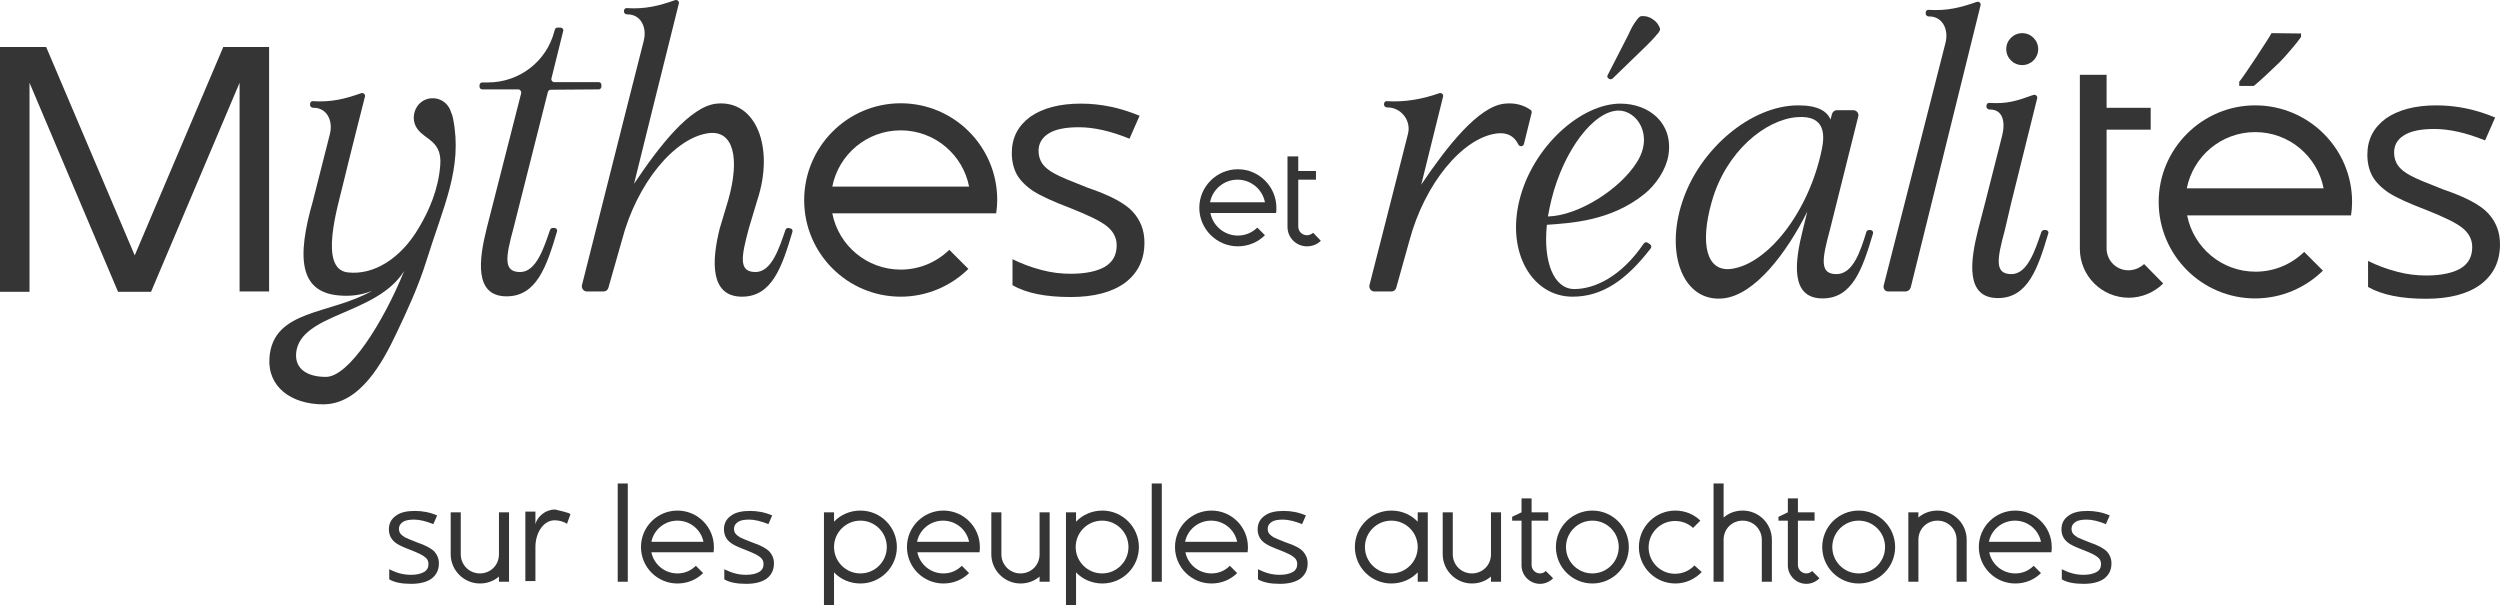
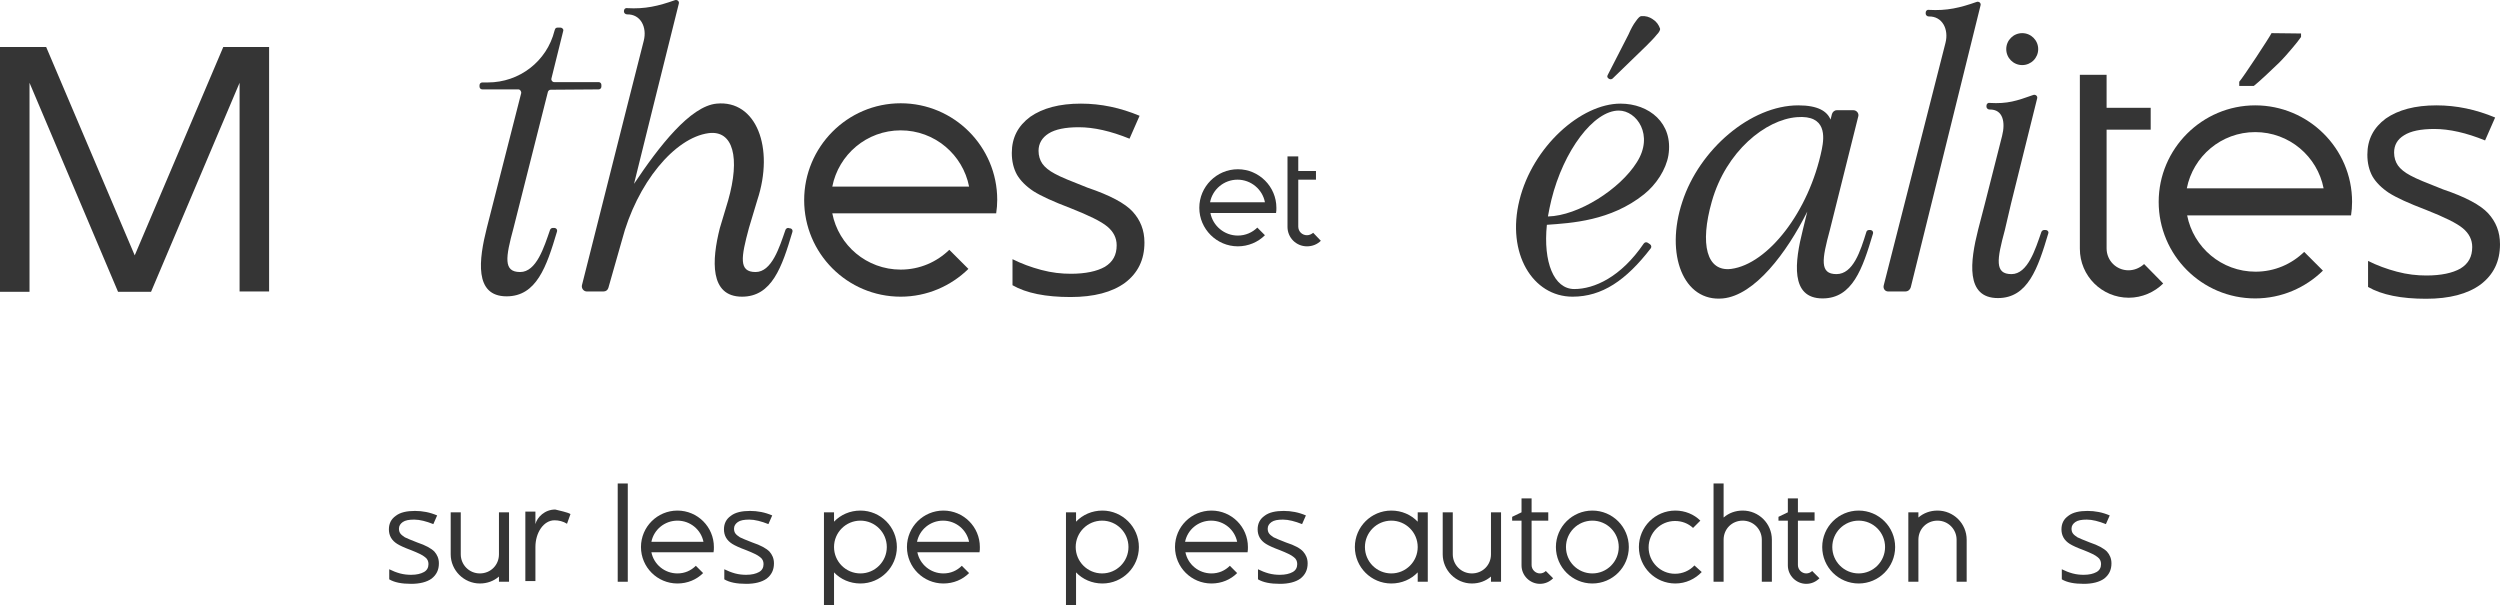
<svg xmlns="http://www.w3.org/2000/svg" viewBox="0 0 720 175" fill="none">
  <path d="M77.5 13.545V83.945H69V23.845L43.5 84.045H34L8.5 23.845V84.045H0V13.545H13.3L38.8 73.545L64.3 13.545H77.5Z" fill="#353535" />
-   <path d="M130.5 34.245C133.3 48.445 127.7 59.345 122.7 75.445C120.5 82.445 117.3 89.445 114.1 96.145C110.2 104.345 103.7 116.445 93.1 116.445C83.9 116.445 77 111.445 77.6 103.045C78.6 89.045 95.1 90.645 107.2 83.745C104.5 84.845 101.5 85.345 98.4 85.145C86.1 84.545 85.4 74.345 90.1 57.945L95 38.645C96 34.745 94.1 30.945 90.2 31.045C89.7 31.045 89.3 30.645 89.3 30.245V29.945C89.3 29.445 89.7 29.045 90.2 29.145C95.4 29.445 99.2 28.545 104 26.845C104.6 26.645 105.3 27.145 105.1 27.845C105.1 27.845 100.3 46.745 98.8 53.045C97.3 59.445 91.7 77.445 100.1 78.445C107.7 79.345 115.5 74.345 120.6 65.645C123.6 60.645 126.3 54.445 126.8 47.445C127.3 40.645 122.5 40.245 120.3 37.245C117.9 34.145 119.5 29.345 123.3 28.445C126.2 27.745 129.1 29.445 129.9 32.345C130.2 32.945 130.4 33.645 130.5 34.245ZM116.4 78.045C108.5 90.745 86.6 90.145 85.3 101.545C84.8 106.445 88.8 108.545 93.8 108.545C100.4 108.645 110.3 93.045 116.4 78.045Z" fill="#353535" />
  <path d="M158.6 25.845C158.2 25.845 157.9 26.145 157.8 26.445L147.9 65.645C145.6 74.145 144.9 78.345 149.8 78.345C154.5 78.345 156.7 71.145 158.4 66.245C158.5 65.945 158.8 65.645 159.2 65.645H159.6C160.2 65.645 160.6 66.145 160.4 66.745C157.4 76.845 154.5 85.345 145.9 85.345C136.5 85.345 137.9 74.745 140.2 65.645L150.1 26.845C150.2 26.345 149.8 25.745 149.3 25.745H138.9C138.4 25.745 138.1 25.345 138.1 24.945V24.545C138.1 24.045 138.5 23.745 138.9 23.745H140.5C149.6 23.745 157.5 17.645 159.7 8.845L159.8 8.545C159.9 8.145 160.2 7.945 160.6 7.945H161.4C161.9 7.945 162.4 8.445 162.2 8.945L158.8 22.645C158.7 23.145 159.1 23.645 159.6 23.645H172.4C172.9 23.645 173.2 24.045 173.2 24.445V24.945C173.2 25.445 172.8 25.745 172.4 25.745L158.6 25.845Z" fill="#353535" />
  <path d="M227.4 65.744C228 65.744 228.4 66.244 228.2 66.844C225.2 76.944 222.3 85.444 213.7 85.444C204.3 85.444 205 74.844 207.3 65.744L209.7 57.744C213.2 45.444 211.2 37.444 204.1 38.344C194.3 39.644 183.4 52.744 179.1 69.244L175.2 82.944C175 83.544 174.5 83.944 173.8 83.944H169C168.1 83.944 167.4 83.044 167.6 82.144L180.5 31.044L185.4 11.744C186.4 7.844 184.5 4.044 180.6 4.144C180.1 4.144 179.7 3.744 179.7 3.344V3.144C179.7 2.644 180.1 2.244 180.6 2.344C185.8 2.644 189.6 1.744 194.4 0.044C195 -0.156 195.7 0.344 195.5 1.044L188 31.144L182.6 52.944C189.8 42.144 198.8 30.544 206.4 29.844C217.8 28.744 223.1 42.544 218.1 57.644L215.7 65.644C213.4 74.144 212.7 78.344 217.6 78.344C222.3 78.344 224.5 71.144 226.2 66.244C226.3 65.944 226.6 65.644 227 65.644L227.4 65.744Z" fill="#353535" />
  <path d="M259.4 29.744C274.8 29.744 287.2 42.244 287.2 57.544C287.2 58.844 287.1 60.144 286.9 61.444H239.7C241.5 70.644 249.6 77.644 259.4 77.644C264.9 77.644 269.8 75.444 273.4 71.944L278.9 77.444C273.9 82.344 267 85.444 259.4 85.444C244 85.444 231.6 72.944 231.6 57.644C231.6 42.344 244 29.744 259.4 29.744ZM279.1 53.744C277.3 44.544 269.2 37.544 259.4 37.544C249.6 37.544 241.5 44.544 239.7 53.744H279.1Z" fill="#353535" />
  <path d="M326.2 60.944C328.4 63.344 329.6 66.244 329.6 69.844C329.6 74.844 327.7 78.644 324 81.444C320.3 84.144 315.1 85.544 308.3 85.544C301.2 85.544 295.6 84.444 291.6 82.144V74.644C294.2 75.944 296.9 76.944 299.9 77.744C302.9 78.544 305.7 78.844 308.4 78.844C312.6 78.844 315.9 78.144 318.2 76.844C320.5 75.444 321.6 73.444 321.6 70.644C321.6 68.544 320.7 66.744 318.9 65.244C317.1 63.744 313.6 62.044 308.3 59.944C303.3 58.044 299.8 56.444 297.6 55.044C295.5 53.644 293.9 52.044 292.9 50.344C291.9 48.544 291.4 46.444 291.4 44.044C291.4 39.644 293.2 36.244 296.7 33.644C300.3 31.144 305.1 29.844 311.3 29.844C317.1 29.844 322.7 31.044 328.2 33.344L325.3 39.944C319.9 37.744 315 36.644 310.7 36.644C306.8 36.644 303.9 37.244 302 38.444C300.1 39.644 299.1 41.344 299.1 43.444C299.1 44.844 299.5 46.144 300.2 47.144C300.9 48.144 302.1 49.144 303.8 50.044C305.4 50.944 308.6 52.244 313.2 54.044C319.7 56.244 324 58.544 326.2 60.944Z" fill="#353535" />
  <path d="M367.6 59.844C367.6 60.344 367.6 60.844 367.5 61.344H348.6C349.3 65.044 352.6 67.844 356.5 67.844C358.7 67.844 360.7 66.944 362.1 65.544L364.3 67.744C362.3 69.744 359.5 70.944 356.5 70.944C350.4 70.944 345.4 65.944 345.4 59.844C345.4 53.744 350.4 48.744 356.5 48.744C362.6 48.744 367.6 53.744 367.6 59.844ZM364.3 58.244C363.6 54.544 360.3 51.744 356.4 51.744C352.5 51.744 349.2 54.544 348.5 58.244H364.3Z" fill="#353535" />
  <path d="M380.4 69.345C379.4 70.345 378 70.945 376.4 70.945C373.3 70.945 370.8 68.445 370.8 65.345V45.045H373.9V49.245H379V51.745H373.9V65.245C373.9 66.645 375 67.745 376.4 67.745C377.1 67.745 377.7 67.445 378.2 67.045L380.4 69.345Z" fill="#353535" />
-   <path d="M433.4 29.845C436.3 29.545 438.8 30.245 440.8 31.645C441.1 31.845 441.2 32.245 441.1 32.545L438.9 41.445C438.7 42.245 437.7 42.345 437.3 41.645C436.1 39.145 434 38.045 431 38.445C421.2 39.745 410.3 52.845 405.9 69.345L402.1 82.945C401.9 83.545 401.4 83.945 400.7 83.945H395.8C394.9 83.945 394.2 83.045 394.4 82.145L400.6 57.845L405.5 38.545C406.5 34.645 403.4 30.845 399.5 30.945C399 30.945 398.6 30.545 398.6 30.145V29.945C398.6 29.445 399 29.045 399.5 29.145C404.7 29.445 409.7 28.545 414.5 26.845C415.1 26.645 415.8 27.145 415.6 27.845L409.3 53.245L409.4 53.045C416.7 42.245 425.8 30.545 433.4 29.845Z" fill="#353535" />
  <path d="M445.5 64.744C444.4 75.444 447.5 83.244 453.4 83.244C459.1 83.244 466.8 79.844 473.4 70.144C473.7 69.744 474.2 69.644 474.6 69.944L475.2 70.344C475.6 70.644 475.7 71.144 475.4 71.544C468.3 80.744 461.4 85.444 452.9 85.444C441.4 85.444 433.8 72.944 437.6 57.644C441.4 42.244 455.3 29.844 466.7 29.844C474.9 29.844 482 35.444 480.5 44.744C479.8 48.844 477 53.144 473.5 55.944C463.9 63.644 452.5 64.244 445.5 64.744ZM471.4 46.744C476.4 38.944 471.4 31.844 466.2 31.844C459 31.844 450.3 43.344 446.8 57.544C446.4 59.144 446.1 60.744 445.8 62.344C454.6 62.144 466.6 54.444 471.4 46.744Z" fill="#353535" />
  <path d="M538.6 66.244C539.2 66.244 539.6 66.744 539.4 67.344C536.4 77.444 533.5 85.944 524.9 85.944C515.5 85.944 516.9 75.344 519.2 66.244L520.5 60.944C514.6 72.744 505.4 85.044 496.2 85.944C484.8 87.044 479.5 73.244 484.5 58.144C489.4 43.044 504.2 30.344 517.9 30.344C523.6 30.344 526.2 32.044 527.2 34.444L527.6 32.844C527.8 32.244 528.3 31.744 529 31.744H533.8C534.7 31.744 535.4 32.644 535.2 33.444L527 66.244C524.7 74.744 524 78.944 528.9 78.944C533.7 78.944 535.8 72.344 537.5 66.844C537.6 66.444 537.9 66.244 538.3 66.244H538.6ZM517.5 33.744C508.5 34.444 497.1 43.544 493 58.044C489.5 70.344 491.5 78.344 498.6 77.444C509.1 76.044 521 61.044 524.7 42.944C525.4 39.444 526.1 33.044 517.5 33.744Z" fill="#353535" />
  <path d="M550.299 82.744C550.099 83.444 549.499 83.944 548.699 83.944H543.799C542.899 83.944 542.299 83.144 542.499 82.244L560.299 12.344C561.299 8.444 559.399 4.644 555.499 4.744C554.999 4.744 554.599 4.344 554.599 3.944V3.644C554.599 3.144 554.999 2.744 555.499 2.844C560.699 3.144 564.499 2.244 569.299 0.544C569.899 0.344 570.599 0.844 570.399 1.544L550.299 82.744Z" fill="#353535" />
  <path d="M589.9 67.245C586.9 77.345 584 85.845 575.4 85.845C566 85.845 567.4 75.245 569.7 66.145L571.7 58.445L576.6 39.145C577.6 35.245 576.9 31.445 573 31.545C572.5 31.545 572.1 31.145 572.1 30.745V30.445C572.1 29.945 572.5 29.545 573 29.645C578.2 29.945 580.8 29.045 585.6 27.345C586.2 27.145 586.9 27.645 586.7 28.345L579.2 58.545L577.4 66.245C575.1 74.745 574.4 78.945 579.3 78.945C584 78.945 586.2 71.745 587.9 66.845C588 66.545 588.3 66.245 588.7 66.245H589.1C589.7 66.245 590.1 66.745 589.9 67.245Z" fill="#353535" />
  <path d="M582.4 18.745C584.94 18.745 587 16.685 587 14.145C587 11.604 584.94 9.545 582.4 9.545C579.859 9.545 577.8 11.604 577.8 14.145C577.8 16.685 579.859 18.745 582.4 18.745Z" fill="#353535" />
  <path d="M476 5.544C477.1 6.244 477.7 7.144 478.1 8.244C478.2 8.544 477.9 9.244 477.1 10.044C476.4 10.944 475.3 12.044 474.1 13.244L464.4 22.644C464 22.944 463.6 22.844 463.3 22.644C462.9 22.344 462.8 22.044 463 21.644L469 9.944C469.7 8.344 470.4 7.044 471.1 6.144C471.8 5.144 472.3 4.644 472.7 4.644C473.9 4.544 475 4.844 476 5.544Z" fill="#353535" />
  <path d="M623 81.645C620.5 84.145 616.9 85.745 613.1 85.745C605.3 85.745 599 79.445 599 71.645V21.545H606.7V31.045H619.4V37.345H606.7V71.545C606.7 75.045 609.5 77.845 613 77.845C614.7 77.845 616.3 77.145 617.5 76.045L623 81.645Z" fill="#353535" />
  <path d="M677.4 58.144C677.4 59.444 677.3 60.744 677.1 62.044H629.9C631.7 71.244 639.8 78.244 649.6 78.244C655.1 78.244 660 76.044 663.6 72.544L669 77.944C664 82.844 657.1 85.944 649.5 85.944C634.1 85.944 621.7 73.444 621.7 58.144C621.7 42.844 634.2 30.344 649.5 30.344C664.8 30.344 677.4 42.744 677.4 58.144ZM669.2 54.244C667.4 45.044 659.3 38.044 649.5 38.044C639.7 38.044 631.6 45.044 629.8 54.244H669.2Z" fill="#353535" />
  <path d="M654.2 9.545C653.5 10.945 646 22.345 644.9 23.545V24.745H649.1C650.3 23.845 655 19.445 656.4 18.045C657.8 16.645 659 15.245 660.1 13.945C661.2 12.645 662.1 11.545 662.7 10.645V9.645L654.2 9.545Z" fill="#353535" />
  <path d="M716.6 61.444C718.8 63.844 720 66.744 720 70.344C720 75.344 718.1 79.144 714.4 81.944C710.7 84.644 705.5 86.044 698.7 86.044C691.6 86.044 686 84.944 682 82.644V75.144C684.6 76.444 687.3 77.444 690.3 78.244C693.3 79.044 696.1 79.344 698.8 79.344C703 79.344 706.3 78.644 708.6 77.344C710.9 75.944 712 73.944 712 71.144C712 69.044 711.1 67.244 709.3 65.744C707.5 64.244 704 62.544 698.7 60.444C693.7 58.544 690.2 56.944 688 55.544C685.9 54.144 684.3 52.544 683.3 50.844C682.3 49.044 681.8 46.944 681.8 44.544C681.8 40.144 683.6 36.744 687.1 34.144C690.7 31.644 695.5 30.344 701.7 30.344C707.5 30.344 713.1 31.544 718.6 33.844L715.7 40.444C710.3 38.244 705.4 37.144 701.1 37.144C697.2 37.144 694.3 37.744 692.4 38.944C690.4 40.144 689.5 41.844 689.5 43.944C689.5 45.344 689.9 46.644 690.6 47.644C691.3 48.644 692.5 49.644 694.2 50.544C695.8 51.444 699 52.744 703.6 54.544C710.1 56.744 714.4 59.044 716.6 61.444Z" fill="#353535" />
  <path d="M125.1 158.845C125.9 159.745 126.4 160.845 126.4 162.245C126.4 164.145 125.7 165.545 124.3 166.645C122.9 167.645 120.9 168.145 118.4 168.145C115.7 168.145 113.6 167.745 112.1 166.845V163.945C113.1 164.445 114.1 164.845 115.2 165.145C116.3 165.445 117.4 165.545 118.4 165.545C120 165.545 121.2 165.245 122.1 164.745C123 164.245 123.4 163.445 123.4 162.445C123.4 161.645 123.1 160.945 122.4 160.445C121.7 159.845 120.4 159.245 118.4 158.445C116.5 157.745 115.2 157.145 114.4 156.645C113.6 156.145 113 155.545 112.6 154.845C112.2 154.145 112 153.345 112 152.445C112 150.745 112.7 149.445 114 148.545C115.3 147.545 117.2 147.145 119.5 147.145C121.7 147.145 123.8 147.545 125.9 148.445L124.8 150.945C122.8 150.145 120.9 149.645 119.3 149.645C117.8 149.645 116.7 149.845 116 150.345C115.3 150.845 114.9 151.445 114.9 152.245C114.9 152.745 115 153.245 115.3 153.645C115.6 154.045 116 154.345 116.6 154.745C117.2 155.045 118.4 155.545 120.2 156.245C122.6 157.045 124.2 157.945 125.1 158.845Z" fill="#353535" />
  <path d="M146.6 147.545V167.545H143.7V166.045C142.2 167.345 140.3 168.045 138.2 168.045C133.6 168.045 129.8 164.245 129.8 159.645V147.545H132.7V159.645C132.7 162.645 135.1 165.145 138.2 165.145C141.3 165.145 143.7 162.745 143.7 159.645V147.545H146.6Z" fill="#353535" />
  <path d="M164.3 148.044L163.3 150.844C162.2 150.144 160.9 149.844 159.7 149.844C156.6 149.844 154.2 153.344 154.2 157.544V167.344H151.3V147.344H154.2V150.944C154.7 148.944 156.9 146.744 159.9 146.744C161.1 147.044 163.5 147.544 164.3 148.044Z" fill="#353535" />
  <path d="M177.9 167.544V139.244H180.8V167.544H177.9Z" fill="#353535" />
  <path d="M195.1 147.045C200.9 147.045 205.6 151.745 205.6 157.545C205.6 158.045 205.6 158.545 205.5 159.045H187.6C188.3 162.545 191.4 165.145 195.1 165.145C197.2 165.145 199 164.345 200.4 162.945L202.5 165.045C200.6 166.945 198 168.045 195.1 168.045C189.3 168.045 184.6 163.345 184.6 157.545C184.6 151.745 189.3 147.045 195.1 147.045ZM202.6 156.045C201.9 152.545 198.8 149.945 195.1 149.945C191.4 149.945 188.3 152.545 187.6 156.045H202.6Z" fill="#353535" />
  <path d="M221.6 158.845C222.4 159.745 222.9 160.845 222.9 162.245C222.9 164.145 222.2 165.545 220.8 166.645C219.4 167.645 217.4 168.145 214.9 168.145C212.2 168.145 210.1 167.745 208.6 166.845V163.945C209.6 164.445 210.6 164.845 211.7 165.145C212.8 165.445 213.9 165.545 214.9 165.545C216.5 165.545 217.7 165.245 218.6 164.745C219.5 164.245 219.9 163.445 219.9 162.445C219.9 161.645 219.6 160.945 218.9 160.445C218.2 159.845 216.9 159.245 214.9 158.445C213 157.745 211.7 157.145 210.9 156.645C210.1 156.145 209.5 155.545 209.1 154.845C208.7 154.145 208.5 153.345 208.5 152.445C208.5 150.745 209.2 149.445 210.5 148.545C211.8 147.545 213.7 147.145 216 147.145C218.2 147.145 220.3 147.545 222.4 148.445L221.3 150.945C219.3 150.145 217.4 149.645 215.8 149.645C214.3 149.645 213.2 149.845 212.5 150.345C211.8 150.845 211.4 151.445 211.4 152.245C211.4 152.745 211.5 153.245 211.8 153.645C212.1 154.045 212.5 154.345 213.1 154.745C213.7 155.045 214.9 155.545 216.7 156.245C219.1 157.045 220.7 157.945 221.6 158.845Z" fill="#353535" />
  <path d="M258.3 157.545C258.3 163.345 253.6 168.045 247.8 168.045C244.8 168.045 242.1 166.845 240.2 164.845V174.245H237.3V147.545H240.2V150.245C242.1 148.245 244.8 147.045 247.8 147.045C253.6 147.045 258.3 151.745 258.3 157.545ZM255.4 157.545C255.4 153.345 252 149.945 247.8 149.945C243.6 149.945 240.2 153.345 240.2 157.545C240.2 161.745 243.6 165.145 247.8 165.145C252 165.145 255.4 161.745 255.4 157.545Z" fill="#353535" />
  <path d="M271.7 147.045C277.5 147.045 282.2 151.745 282.2 157.545C282.2 158.045 282.2 158.545 282.1 159.045H264.2C264.9 162.545 268 165.145 271.7 165.145C273.8 165.145 275.6 164.345 277 162.945L279.1 165.045C277.2 166.945 274.6 168.045 271.7 168.045C265.9 168.045 261.2 163.345 261.2 157.545C261.2 151.745 265.9 147.045 271.7 147.045ZM279.1 156.045C278.4 152.545 275.3 149.945 271.6 149.945C267.9 149.945 264.8 152.545 264.1 156.045H279.1Z" fill="#353535" />
-   <path d="M302.3 147.545V167.545H299.4V166.045C297.9 167.345 296 168.045 293.9 168.045C289.3 168.045 285.5 164.245 285.5 159.645V147.545H288.4V159.645C288.4 162.645 290.8 165.145 293.9 165.145C297 165.145 299.4 162.745 299.4 159.645V147.545H302.3Z" fill="#353535" />
  <path d="M328 157.545C328 163.345 323.3 168.045 317.5 168.045C314.5 168.045 311.8 166.845 309.9 164.845V174.245H307V147.545H309.9V150.245C311.8 148.245 314.5 147.045 317.5 147.045C323.2 147.045 328 151.745 328 157.545ZM325 157.545C325 153.345 321.6 149.945 317.4 149.945C313.2 149.945 309.8 153.345 309.8 157.545C309.8 161.745 313.2 165.145 317.4 165.145C321.6 165.145 325 161.745 325 157.545Z" fill="#353535" />
-   <path d="M331.7 167.544V139.244H334.6V167.544H331.7Z" fill="#353535" />
  <path d="M348.9 147.045C354.7 147.045 359.4 151.745 359.4 157.545C359.4 158.045 359.4 158.545 359.3 159.045H341.4C342.1 162.545 345.2 165.145 348.9 165.145C351 165.145 352.8 164.345 354.2 162.945L356.3 165.045C354.4 166.945 351.8 168.045 348.9 168.045C343.1 168.045 338.4 163.345 338.4 157.545C338.4 151.745 343.1 147.045 348.9 147.045ZM356.3 156.045C355.6 152.545 352.5 149.945 348.8 149.945C345.1 149.945 342 152.545 341.3 156.045H356.3Z" fill="#353535" />
  <path d="M375.3 158.845C376.1 159.745 376.6 160.845 376.6 162.245C376.6 164.145 375.9 165.545 374.5 166.645C373.1 167.645 371.1 168.145 368.6 168.145C365.9 168.145 363.8 167.745 362.3 166.845V163.945C363.3 164.445 364.3 164.845 365.4 165.145C366.5 165.445 367.6 165.545 368.6 165.545C370.2 165.545 371.4 165.245 372.3 164.745C373.2 164.245 373.6 163.445 373.6 162.445C373.6 161.645 373.3 160.945 372.6 160.445C371.9 159.845 370.6 159.245 368.6 158.445C366.7 157.745 365.4 157.145 364.6 156.645C363.8 156.145 363.2 155.545 362.8 154.845C362.4 154.145 362.2 153.345 362.2 152.445C362.2 150.745 362.9 149.445 364.2 148.545C365.5 147.545 367.4 147.145 369.7 147.145C371.9 147.145 374 147.545 376.1 148.445L375 150.945C373 150.145 371.1 149.645 369.5 149.645C368 149.645 366.9 149.845 366.2 150.345C365.5 150.845 365.1 151.445 365.1 152.245C365.1 152.745 365.2 153.245 365.5 153.645C365.8 154.045 366.2 154.345 366.8 154.745C367.4 155.045 368.6 155.545 370.4 156.245C372.9 157.045 374.5 157.945 375.3 158.845Z" fill="#353535" />
  <path d="M411.2 147.545V167.545H408.3V164.845C406.4 166.845 403.7 168.045 400.7 168.045C394.9 168.045 390.2 163.345 390.2 157.545C390.2 151.745 394.9 147.045 400.7 147.045C403.7 147.045 406.4 148.245 408.3 150.245V147.545H411.2ZM408.3 157.545C408.3 153.345 404.9 149.945 400.7 149.945C396.5 149.945 393.1 153.345 393.1 157.545C393.1 161.745 396.5 165.145 400.7 165.145C404.9 165.145 408.3 161.745 408.3 157.545Z" fill="#353535" />
  <path d="M432.3 147.545V167.545H429.4V166.045C427.9 167.345 426 168.045 423.9 168.045C419.3 168.045 415.5 164.245 415.5 159.645V147.545H418.4V159.645C418.4 162.645 420.8 165.145 423.9 165.145C427 165.145 429.4 162.745 429.4 159.645V147.545H432.3Z" fill="#353535" />
  <path d="M447.3 166.545C446.3 167.545 445 168.145 443.5 168.145C440.6 168.145 438.2 165.745 438.2 162.845V149.945H435.5V148.845L438.2 147.545V143.545H441.1V147.545H445.9V149.945H441.1V162.745C441.1 164.045 442.2 165.145 443.5 165.145C444.2 165.145 444.8 164.845 445.2 164.445L447.3 166.545Z" fill="#353535" />
  <path d="M469.1 157.545C469.1 163.345 464.4 168.045 458.6 168.045C452.8 168.045 448.1 163.345 448.1 157.545C448.1 151.745 452.8 147.045 458.6 147.045C464.4 147.045 469.1 151.745 469.1 157.545ZM466.2 157.545C466.2 153.345 462.8 149.945 458.6 149.945C454.4 149.945 451 153.345 451 157.545C451 161.745 454.4 165.145 458.6 165.145C462.8 165.145 466.2 161.745 466.2 157.545Z" fill="#353535" />
  <path d="M490.1 164.745C488.2 166.745 485.5 168.045 482.5 168.045C476.7 168.045 472 163.345 472 157.545C472 151.745 476.7 147.045 482.5 147.045C485.3 147.045 487.9 148.145 489.7 149.945L487.6 152.045C486.2 150.745 484.4 150.045 482.4 150.045C478.2 150.045 474.8 153.445 474.8 157.645C474.8 161.845 478.2 165.245 482.4 165.245C484.6 165.245 486.6 164.345 488 162.845L490.1 164.745Z" fill="#353535" />
  <path d="M510.3 155.444V167.544H507.4V155.444C507.4 152.444 505 149.944 501.9 149.944C498.8 149.944 496.4 152.344 496.4 155.444V167.544H493.5V139.244H496.4V149.044C497.9 147.744 499.8 147.044 501.9 147.044C506.5 147.044 510.3 150.744 510.3 155.444Z" fill="#353535" />
  <path d="M524 166.545C523 167.545 521.7 168.145 520.2 168.145C517.3 168.145 514.9 165.745 514.9 162.845V149.945H512.2V148.845L514.9 147.545V143.545H517.8V147.545H522.6V149.945H517.8V162.745C517.8 164.045 518.9 165.145 520.2 165.145C520.9 165.145 521.5 164.845 521.9 164.445L524 166.545Z" fill="#353535" />
  <path d="M545.8 157.545C545.8 163.345 541.1 168.045 535.3 168.045C529.5 168.045 524.8 163.345 524.8 157.545C524.8 151.745 529.5 147.045 535.3 147.045C541.1 147.045 545.8 151.745 545.8 157.545ZM542.9 157.545C542.9 153.345 539.5 149.945 535.3 149.945C531.1 149.945 527.7 153.345 527.7 157.545C527.7 161.745 531.1 165.145 535.3 165.145C539.5 165.145 542.9 161.745 542.9 157.545Z" fill="#353535" />
  <path d="M566.4 155.445V167.545H563.5V155.445C563.5 152.445 561.1 149.945 558 149.945C554.9 149.945 552.5 152.345 552.5 155.445V167.545H549.6V147.545H552.5V149.045C554 147.745 555.9 147.045 558 147.045C562.6 147.045 566.4 150.745 566.4 155.445Z" fill="#353535" />
-   <path d="M590.9 157.545C590.9 158.045 590.9 158.545 590.8 159.045H572.9C573.6 162.545 576.7 165.145 580.4 165.145C582.5 165.145 584.3 164.345 585.7 162.945L587.8 165.045C585.9 166.945 583.3 168.045 580.4 168.045C574.6 168.045 569.9 163.345 569.9 157.545C569.9 151.745 574.6 147.045 580.4 147.045C586.2 147.045 590.9 151.745 590.9 157.545ZM587.8 156.045C587.1 152.545 584 149.945 580.3 149.945C576.6 149.945 573.5 152.545 572.8 156.045H587.8Z" fill="#353535" />
  <path d="M606.8 158.845C607.6 159.745 608.1 160.845 608.1 162.245C608.1 164.145 607.4 165.545 606 166.645C604.6 167.645 602.6 168.145 600.1 168.145C597.4 168.145 595.3 167.745 593.8 166.845V163.945C594.8 164.445 595.8 164.845 596.9 165.145C598 165.445 599.1 165.545 600.1 165.545C601.7 165.545 602.9 165.245 603.8 164.745C604.7 164.245 605.1 163.445 605.1 162.445C605.1 161.645 604.8 160.945 604.1 160.445C603.4 159.845 602.1 159.245 600.1 158.445C598.2 157.745 596.9 157.145 596.1 156.645C595.3 156.145 594.7 155.545 594.3 154.845C593.9 154.145 593.7 153.345 593.7 152.445C593.7 150.745 594.4 149.445 595.7 148.545C597 147.545 598.9 147.145 601.2 147.145C603.4 147.145 605.5 147.545 607.6 148.445L606.5 150.945C604.5 150.145 602.6 149.645 601 149.645C599.5 149.645 598.4 149.845 597.7 150.345C597 150.845 596.6 151.445 596.6 152.245C596.6 152.745 596.7 153.245 597 153.645C597.3 154.045 597.7 154.345 598.3 154.745C598.9 155.045 600.1 155.545 601.9 156.245C604.3 157.045 605.9 157.945 606.8 158.845Z" fill="#353535" />
</svg>